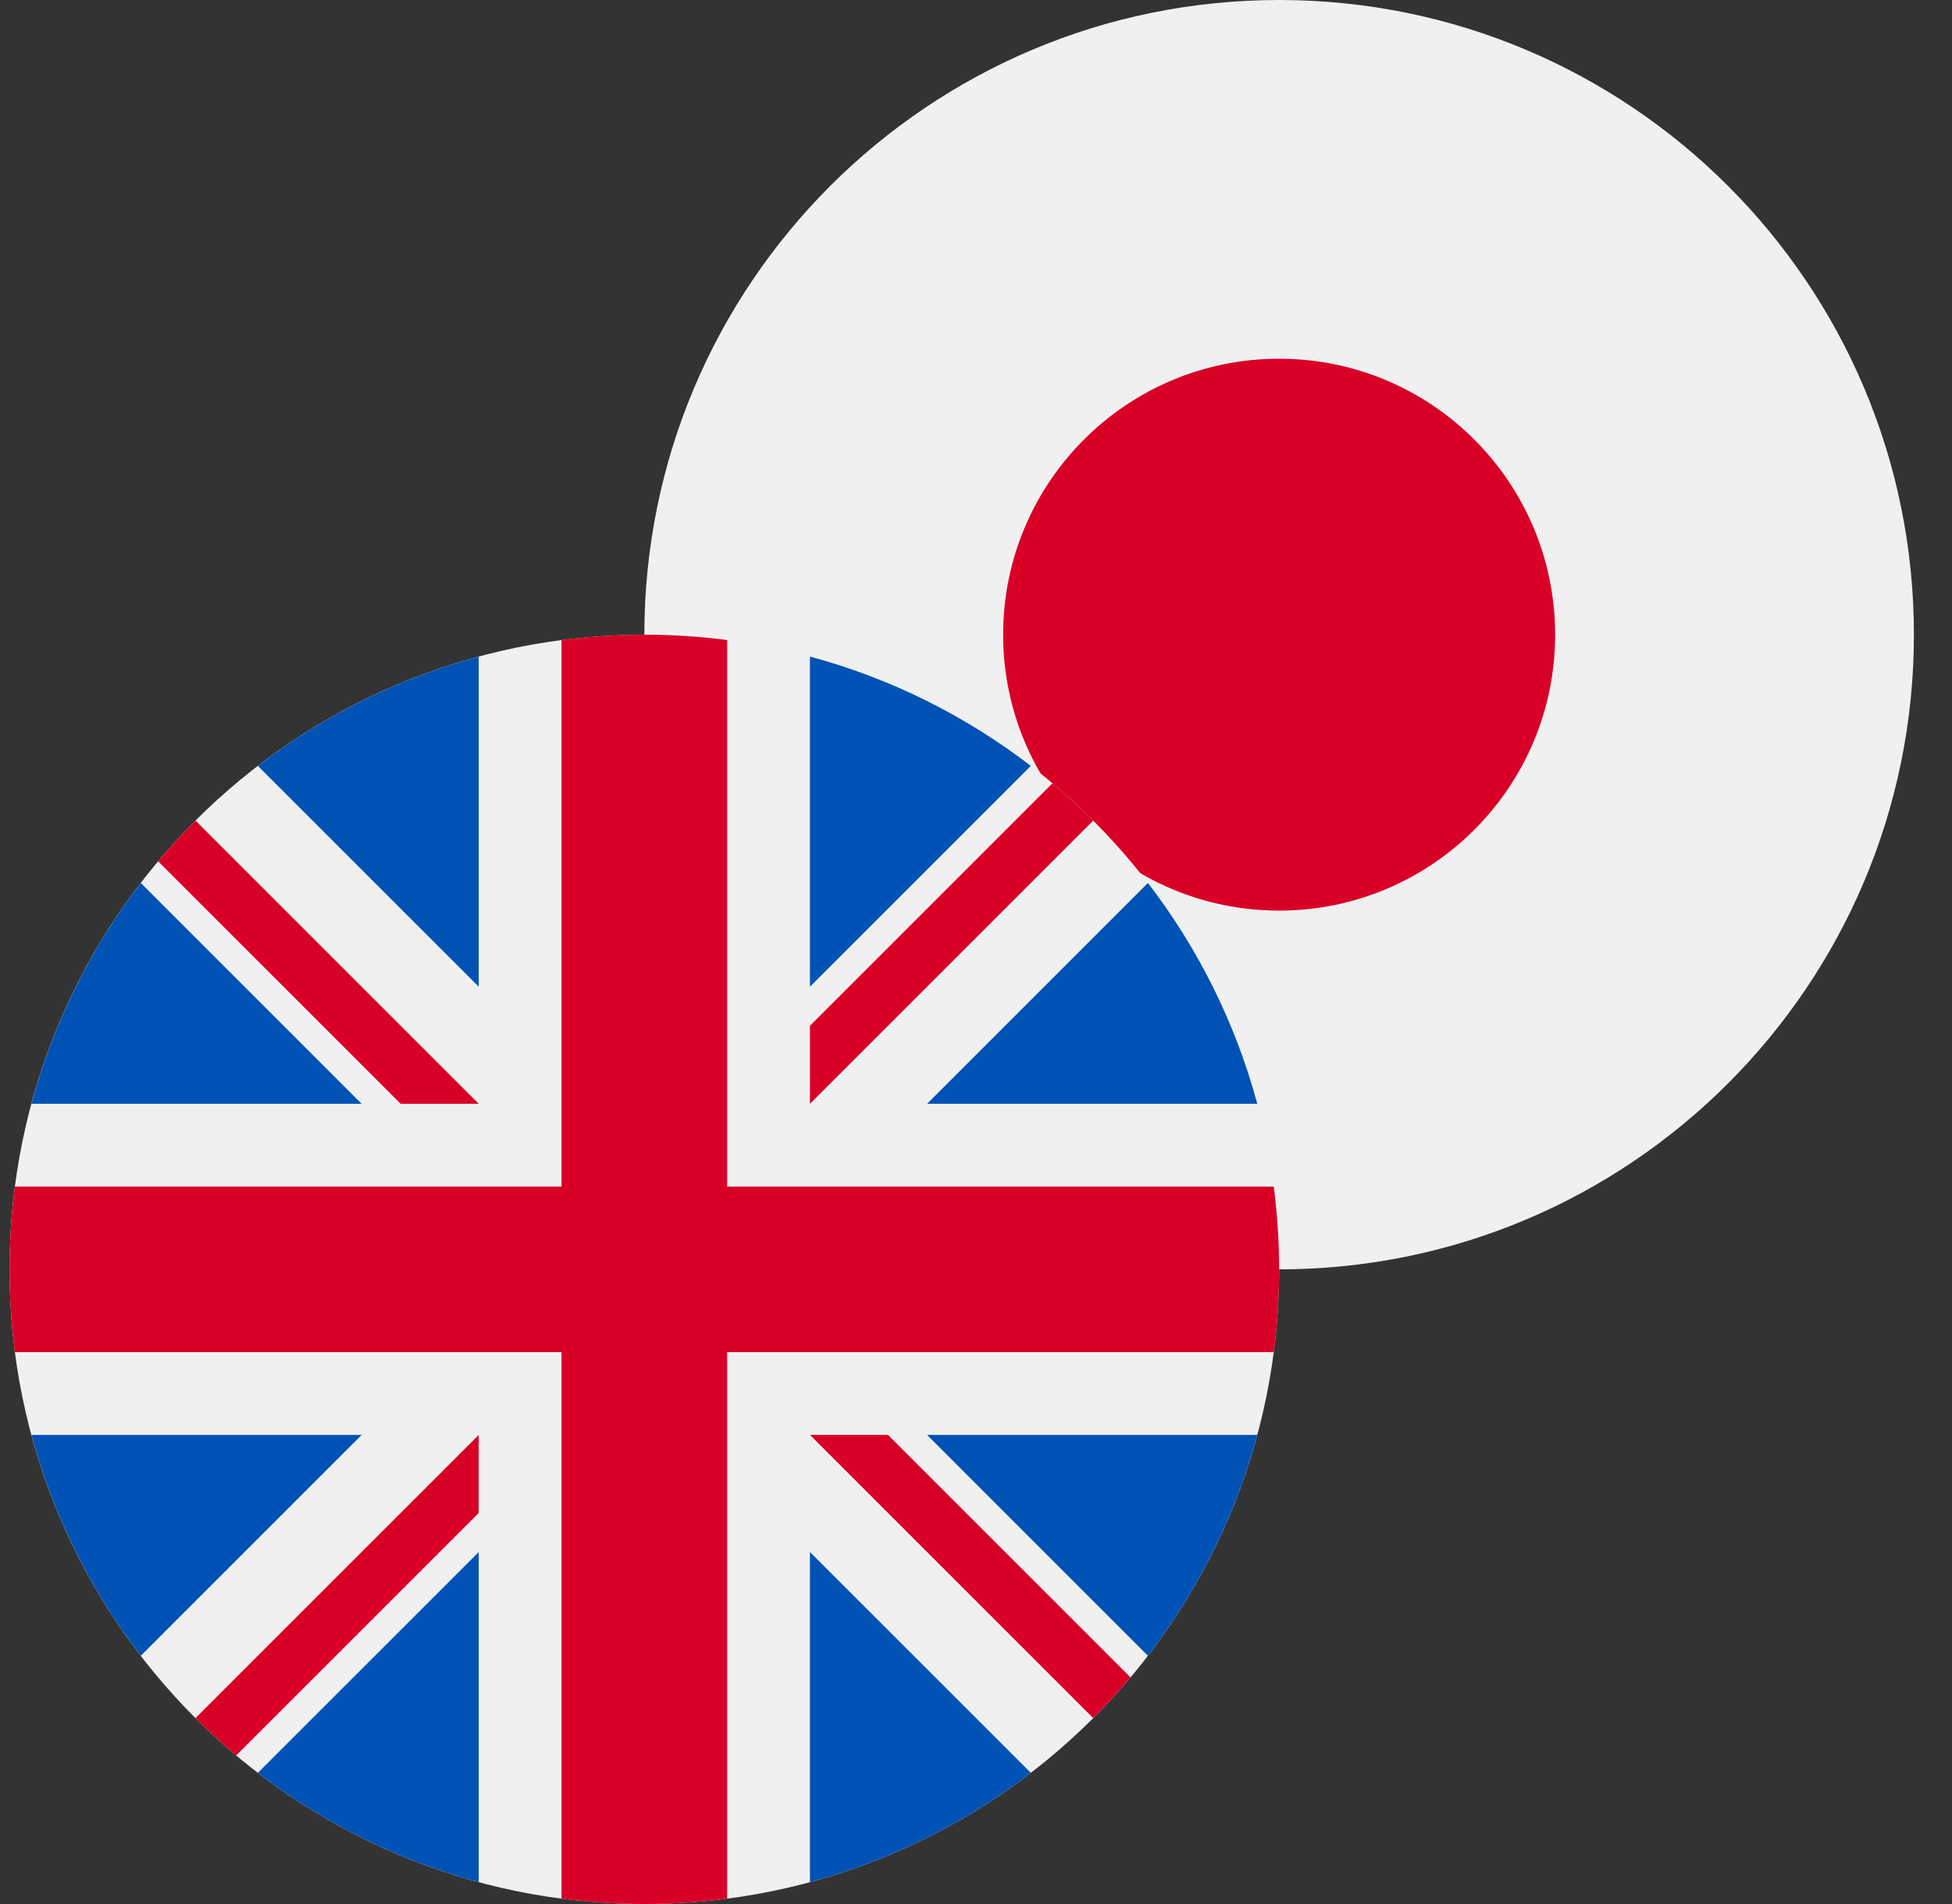
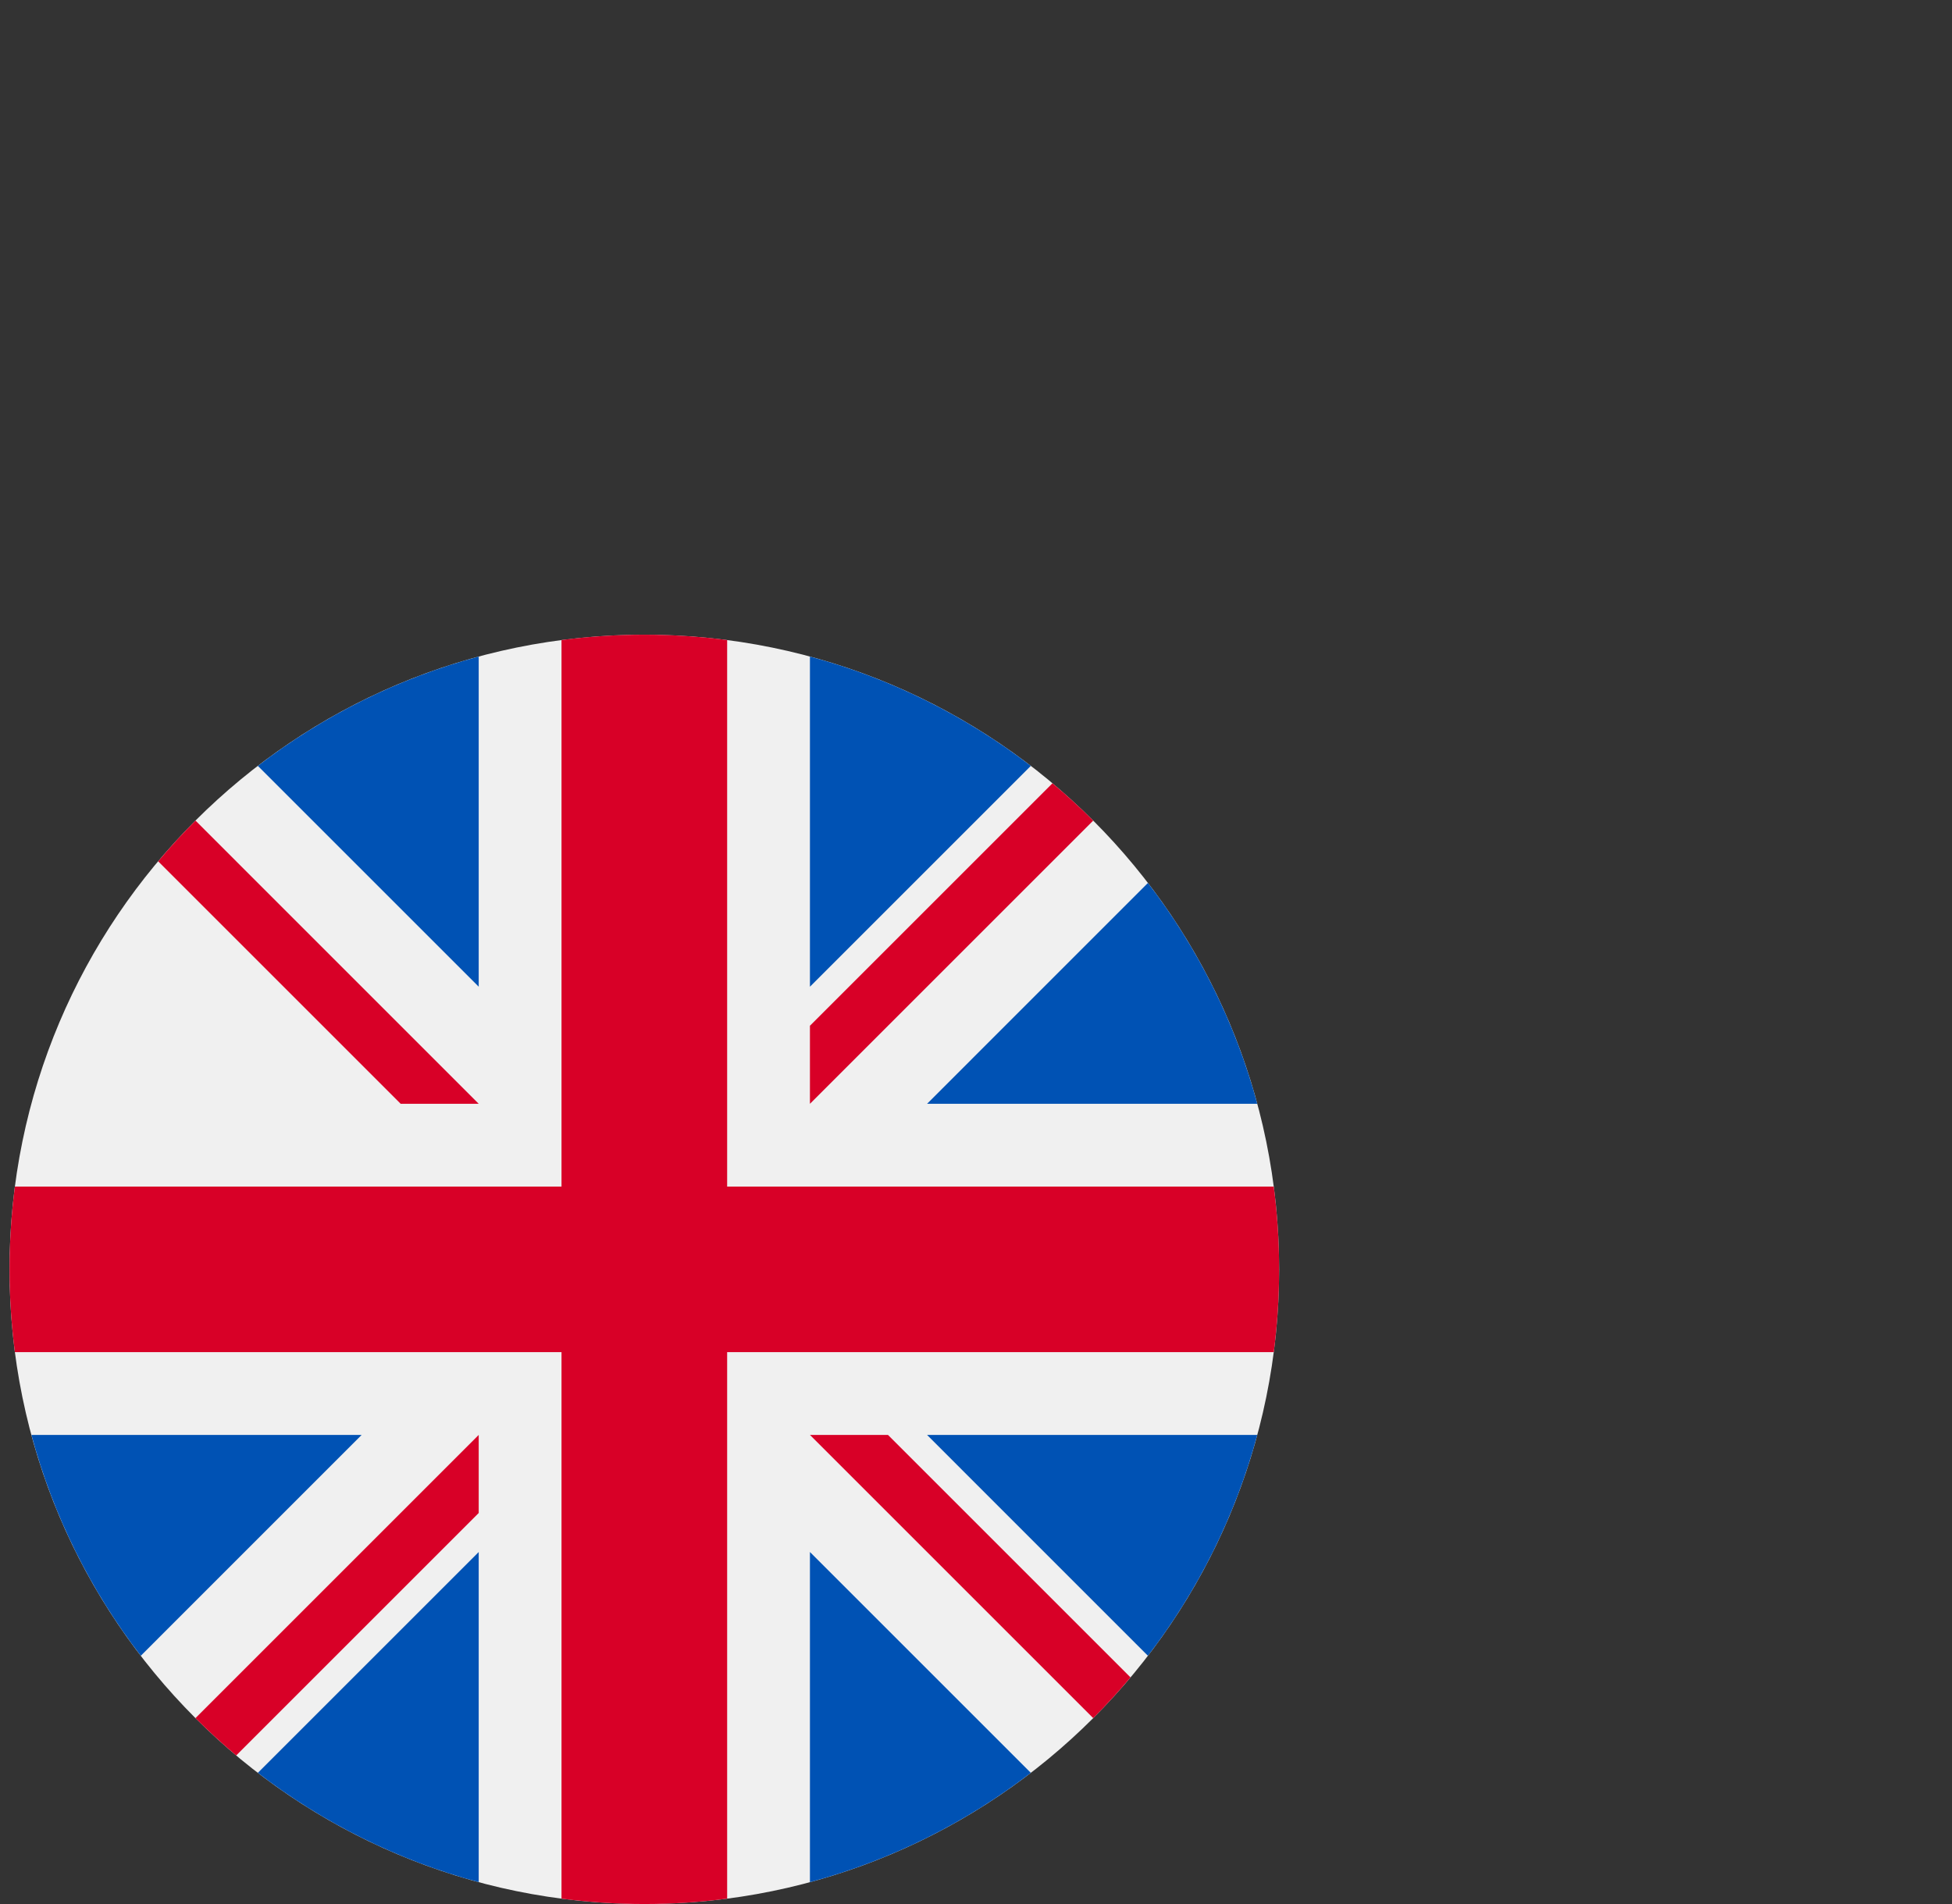
<svg xmlns="http://www.w3.org/2000/svg" width="41" height="40" viewBox="0 0 41 40" fill="none">
  <rect x="0" y="0" width="41" height="40" fill="#333333" stroke="none" />
  <g clip-path="url(#clip0_29905_26254)">
    <g clip-path="url(#clip1_29905_26254)">
      <path d="M26.867 26.667C34.231 26.667 40.2 20.697 40.2 13.333C40.2 5.97 34.231 0 26.867 0C19.503 0 13.534 5.97 13.534 13.333C13.534 20.697 19.503 26.667 26.867 26.667Z" fill="#F0F0F0" />
      <path d="M26.867 19.13C30.069 19.13 32.664 16.535 32.664 13.333C32.664 10.132 30.069 7.536 26.867 7.536C23.665 7.536 21.07 10.132 21.07 13.333C21.07 16.535 23.665 19.13 26.867 19.13Z" fill="#D80027" />
    </g>
  </g>
  <g clip-path="url(#clip2_29905_26254)">
    <g clip-path="url(#clip3_29905_26254)">
      <path d="M13.534 40C20.897 40 26.867 34.031 26.867 26.667C26.867 19.303 20.897 13.334 13.534 13.334C6.17 13.334 0.2 19.303 0.2 26.667C0.2 34.031 6.17 40 13.534 40Z" fill="#F0F0F0" />
-       <path d="M2.957 18.549C1.909 19.912 1.12 21.483 0.66 23.189H7.596L2.957 18.549Z" fill="#0052B4" />
      <path d="M26.408 23.189C25.948 21.483 25.158 19.912 24.111 18.549L19.472 23.189H26.408Z" fill="#0052B4" />
      <path d="M0.66 30.145C1.12 31.852 1.909 33.422 2.957 34.785L7.596 30.145H0.66Z" fill="#0052B4" />
      <path d="M21.651 16.09C20.288 15.043 18.718 14.253 17.012 13.793V20.729L21.651 16.09Z" fill="#0052B4" />
      <path d="M5.416 37.244C6.779 38.292 8.349 39.081 10.055 39.541V32.605L5.416 37.244Z" fill="#0052B4" />
      <path d="M10.055 13.793C8.349 14.253 6.779 15.043 5.416 16.09L10.055 20.729V13.793Z" fill="#0052B4" />
      <path d="M17.012 39.541C18.718 39.081 20.288 38.292 21.651 37.244L17.012 32.605V39.541Z" fill="#0052B4" />
      <path d="M19.472 30.145L24.111 34.785C25.158 33.422 25.948 31.852 26.408 30.145H19.472Z" fill="#0052B4" />
      <path d="M26.754 24.928H15.273H15.273V13.446C14.703 13.372 14.123 13.334 13.534 13.334C12.944 13.334 12.364 13.372 11.794 13.446V24.928V24.928H0.313C0.239 25.497 0.2 26.077 0.2 26.667C0.2 27.256 0.239 27.837 0.313 28.406H11.794H11.794V39.887C12.364 39.961 12.944 40 13.534 40C14.123 40 14.703 39.962 15.273 39.887V28.406V28.406H26.754C26.828 27.837 26.867 27.256 26.867 26.667C26.867 26.077 26.828 25.497 26.754 24.928Z" fill="#D80027" />
      <path d="M17.012 30.145L22.962 36.095C23.235 35.821 23.496 35.535 23.745 35.239L18.651 30.145H17.012V30.145Z" fill="#D80027" />
      <path d="M10.055 30.145H10.055L4.105 36.095C4.379 36.368 4.665 36.629 4.961 36.879L10.055 31.785V30.145Z" fill="#D80027" />
      <path d="M10.055 23.189V23.189L4.106 17.239C3.832 17.512 3.571 17.798 3.322 18.095L8.416 23.189H10.055V23.189Z" fill="#D80027" />
      <path d="M17.012 23.189L22.962 17.239C22.688 16.965 22.402 16.704 22.106 16.455L17.012 21.549V23.189Z" fill="#D80027" />
    </g>
  </g>
  <defs>
    <clipPath id="clip0_29905_26254">
      <rect width="26.667" height="26.667" fill="white" transform="translate(13.534)" />
    </clipPath>
    <clipPath id="clip1_29905_26254">
-       <rect width="26.667" height="26.667" fill="white" transform="translate(13.534)" />
-     </clipPath>
+       </clipPath>
    <clipPath id="clip2_29905_26254">
      <rect width="26.667" height="26.667" fill="white" transform="translate(0.2 13.334)" />
    </clipPath>
    <clipPath id="clip3_29905_26254">
      <rect width="26.667" height="26.667" fill="white" transform="translate(0.2 13.334)" />
    </clipPath>
  </defs>
</svg>